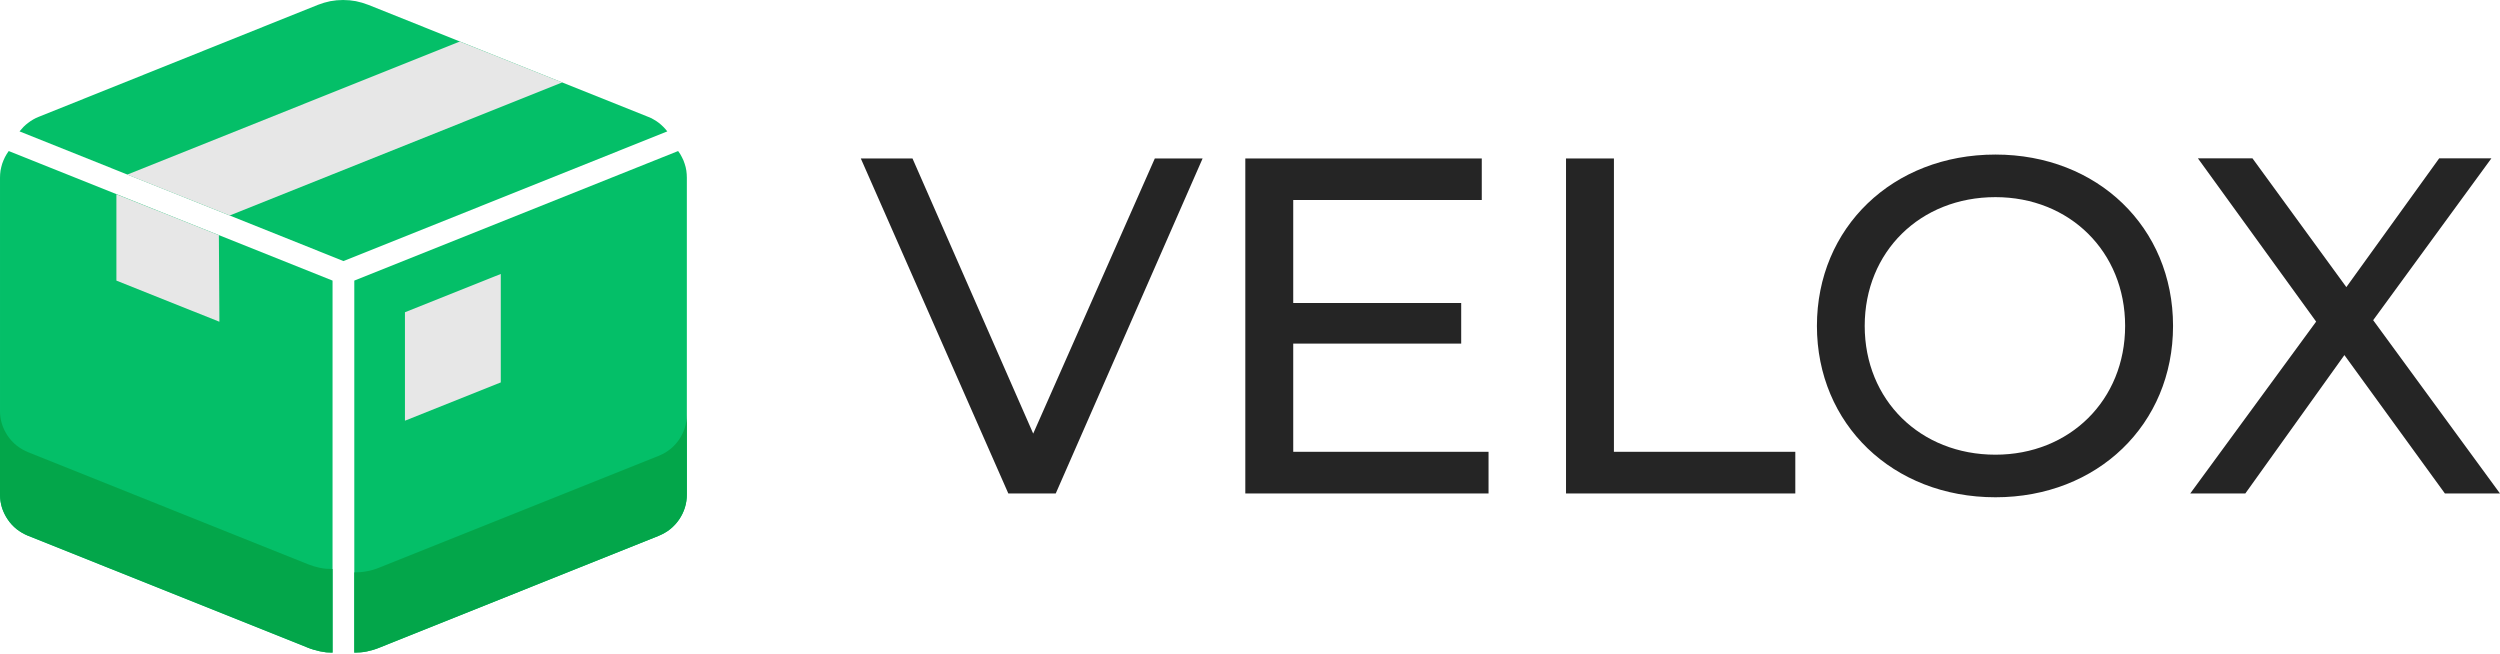
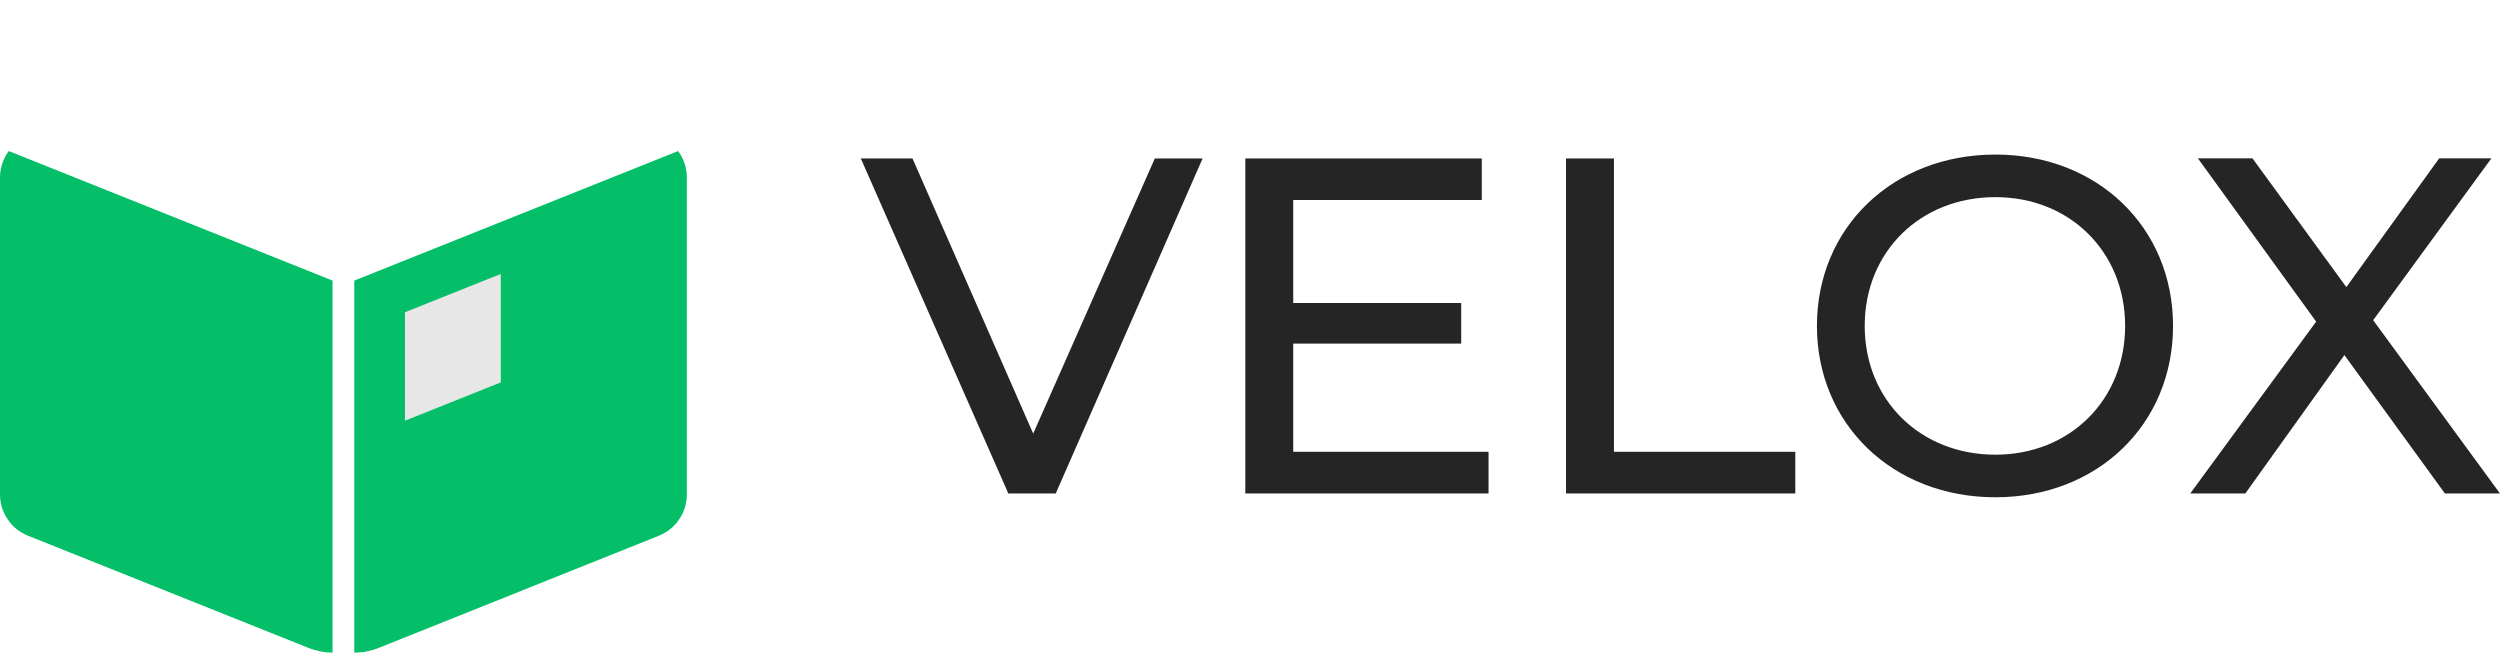
<svg xmlns="http://www.w3.org/2000/svg" version="1.2" viewBox="0 0 1920 502" width="1920" height="502">
  <style>.a{fill:#04bf68}.b{fill:#03a64a}.c{fill:#e7e7e7}.d{fill:#252525}</style>
  <path class="a" d="m12.8 406.4c-2.6-2.1-4.9-4.5-6.7-7.3-1.9-2.7-3.4-5.7-4.5-8.9-1-3.2-1.5-6.5-1.6-9.8v-243.9q0-2.8 0.4-5.5 0.5-2.7 1.3-5.3 0.9-2.6 2.1-5 1.3-2.5 2.9-4.7l248.7 99.5v285.7q-2.4 0-4.9-0.2-2.4-0.3-4.8-0.8-2.4-0.5-4.7-1.2-2.4-0.7-4.6-1.6l-215-86c-3.1-1.3-5.9-2.9-8.6-5z" />
  <path class="a" d="m291.1 497.5q-2.2 0.9-4.6 1.6-2.3 0.7-4.7 1.2-2.4 0.5-4.8 0.7-2.4 0.2-4.9 0.2v-285.7l248.7-99.5q1.7 2.2 2.9 4.7 1.3 2.4 2.1 5 0.9 2.6 1.3 5.3 0.4 2.7 0.4 5.5v243.3c0 3.4-0.5 6.7-1.5 10-1 3.2-2.5 6.3-4.4 9.1-1.9 2.8-4.2 5.3-6.8 7.4-2.6 2.1-5.6 3.8-8.7 5.1z" />
-   <path class="b" d="m236.4 433.3q2.3 0.9 4.6 1.6 2.3 0.7 4.7 1.2 2.4 0.5 4.8 0.7 2.5 0.2 4.9 0.2v64.2q-2.4 0-4.9-0.2-2.4-0.3-4.8-0.8-2.4-0.5-4.7-1.2-2.4-0.7-4.6-1.6l-215-86c-3.1-1.3-6-3-8.7-5.1-2.6-2.1-4.9-4.6-6.8-7.4-1.9-2.8-3.4-5.9-4.4-9.1-1-3.3-1.5-6.6-1.5-10v-64.2c0 3.4 0.5 6.7 1.5 10 1 3.2 2.5 6.3 4.4 9.1 1.9 2.8 4.2 5.3 6.8 7.4 2.6 2.1 5.6 3.8 8.7 5.1z" />
-   <path class="b" d="m514.8 344.9c2.6-2.1 4.9-4.6 6.8-7.4 1.9-2.8 3.4-5.9 4.4-9.1 1-3.3 1.5-6.6 1.5-10v61.4c0 3.4-0.5 6.7-1.5 10-1 3.2-2.5 6.3-4.4 9.1-1.9 2.8-4.2 5.3-6.8 7.4-2.6 2.1-5.6 3.8-8.7 5.1l-215 86.1q-2.2 0.9-4.6 1.6-2.3 0.7-4.7 1.2-2.4 0.5-4.8 0.7-2.4 0.2-4.9 0.2v-61.6q2.5 0 4.9-0.2 2.4-0.2 4.8-0.7 2.4-0.4 4.7-1.1 2.4-0.7 4.6-1.6l215-86c3.1-1.3 6.1-3 8.7-5.1z" />
-   <path class="a" d="m501.9 91.7q2.1 1.2 4 2.6 1.8 1.4 3.5 3.1 1.7 1.7 3.1 3.5l-248.7 99.6-248.8-99.6q1.5-1.8 3.1-3.5 1.7-1.7 3.6-3.1 1.8-1.4 3.9-2.6 2-1.2 4.2-2l214.4-86q4.6-1.8 9.5-2.8 4.8-0.9 9.8-0.9 5 0 9.8 0.9 4.9 1 9.5 2.8l214.9 86q2.2 0.8 4.2 2z" />
  <path class="c" d="m384.6 293.7l-73.6 29.4v-83.3l73.6-29.4v83.3z" />
-   <path class="c" d="m176.4 165.5l-78.7-31.4 255.4-102.2 78.7 31.4-255.4 102.2z" />
-   <path class="c" d="m89.4 149.2l78.7 31.4 0.4 66.5-79.1-31.6v-66.3z" />
  <path class="d" d="m886.9 121.7l-93.4 211.3-92.7-211.3h-39.7l113.3 257.3h36.4l112.8-257.3zm106.3 225.3v-83.1h129v-31.2h-129v-79.1h144.8v-31.9h-181.6v257.3h186.8v-32zm209.5 32h176.1v-32h-139.3v-225.3h-36.8zm329.8 2.9c78.3 0 136.4-55.9 136.4-131.6 0-75.8-58.1-131.6-136.4-131.6-79 0-137.1 56.2-137.1 131.6 0 75.3 58.1 131.6 137.1 131.6zm0-32.7c-57.7 0-100.4-41.9-100.4-98.9 0-57 42.7-98.9 100.4-98.9 57 0 99.6 41.9 99.6 98.9 0 57-42.6 98.9-99.6 98.9zm387.5 29.8l-97.4-133.1 90.8-124.3h-40.1l-71.3 98.9-72.1-98.9h-41.9l90.8 125.4-96.7 132h42.3l76.1-106.3 77.2 106.3z" />
</svg>